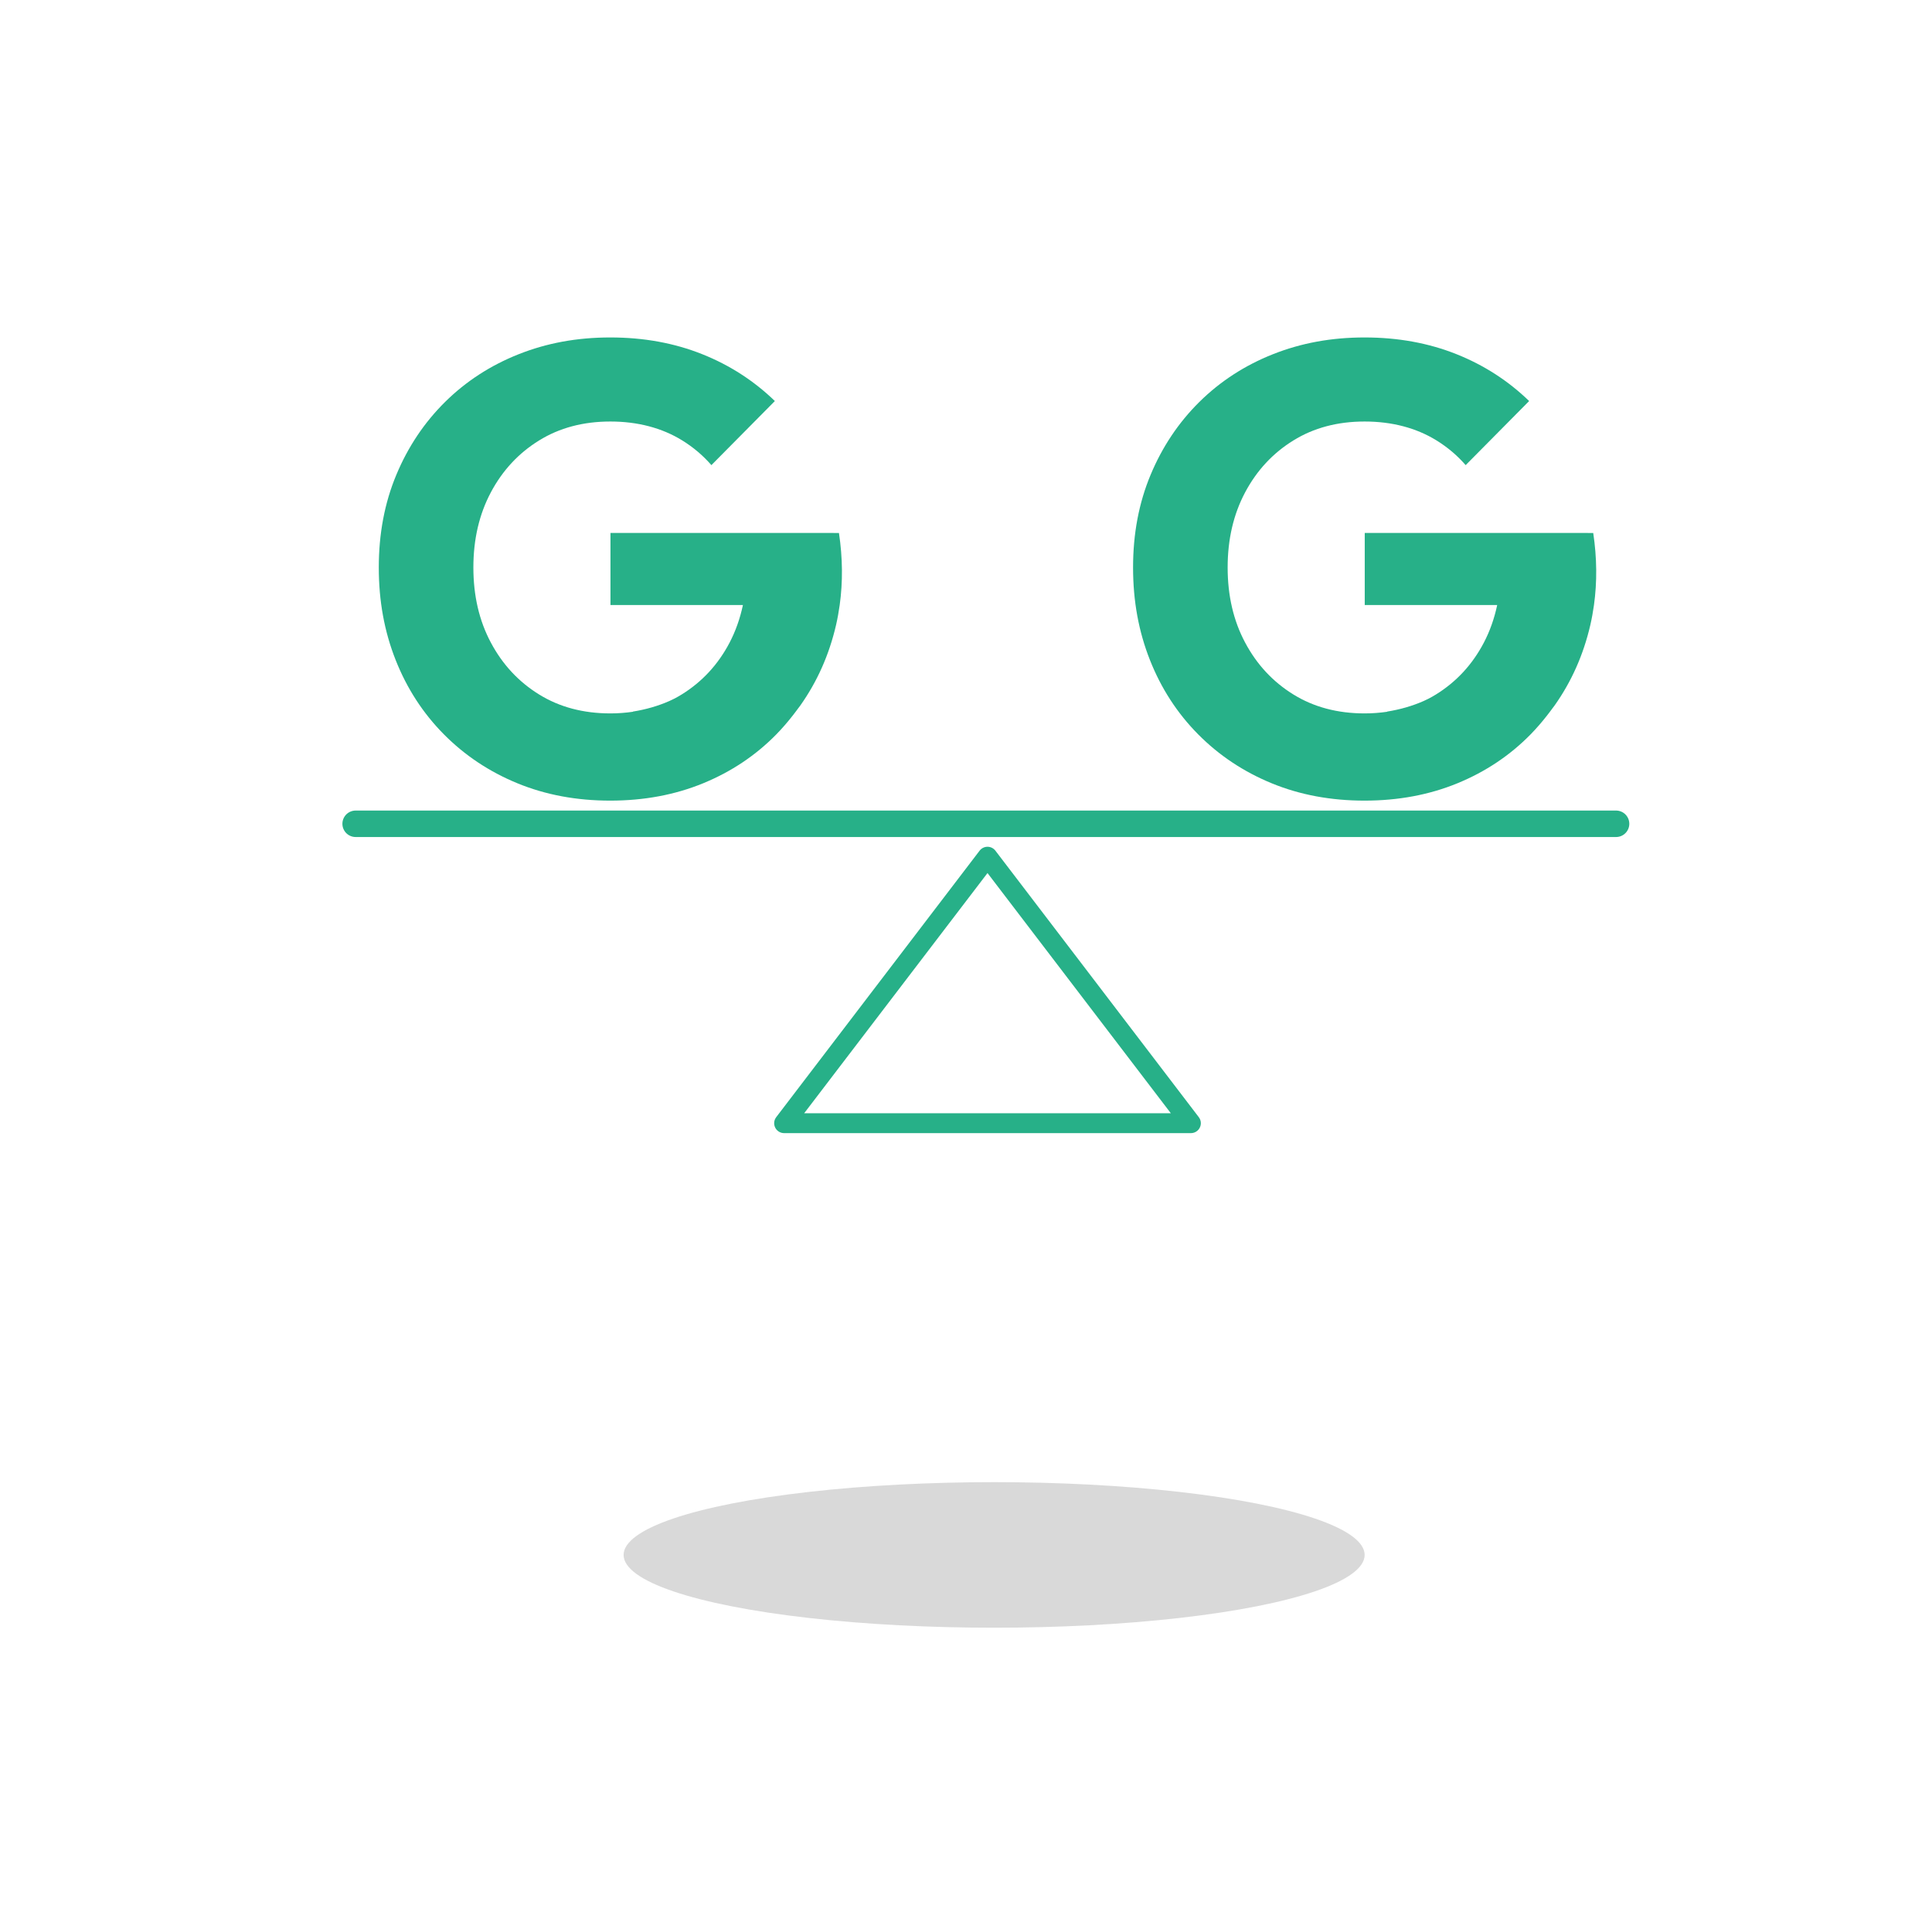
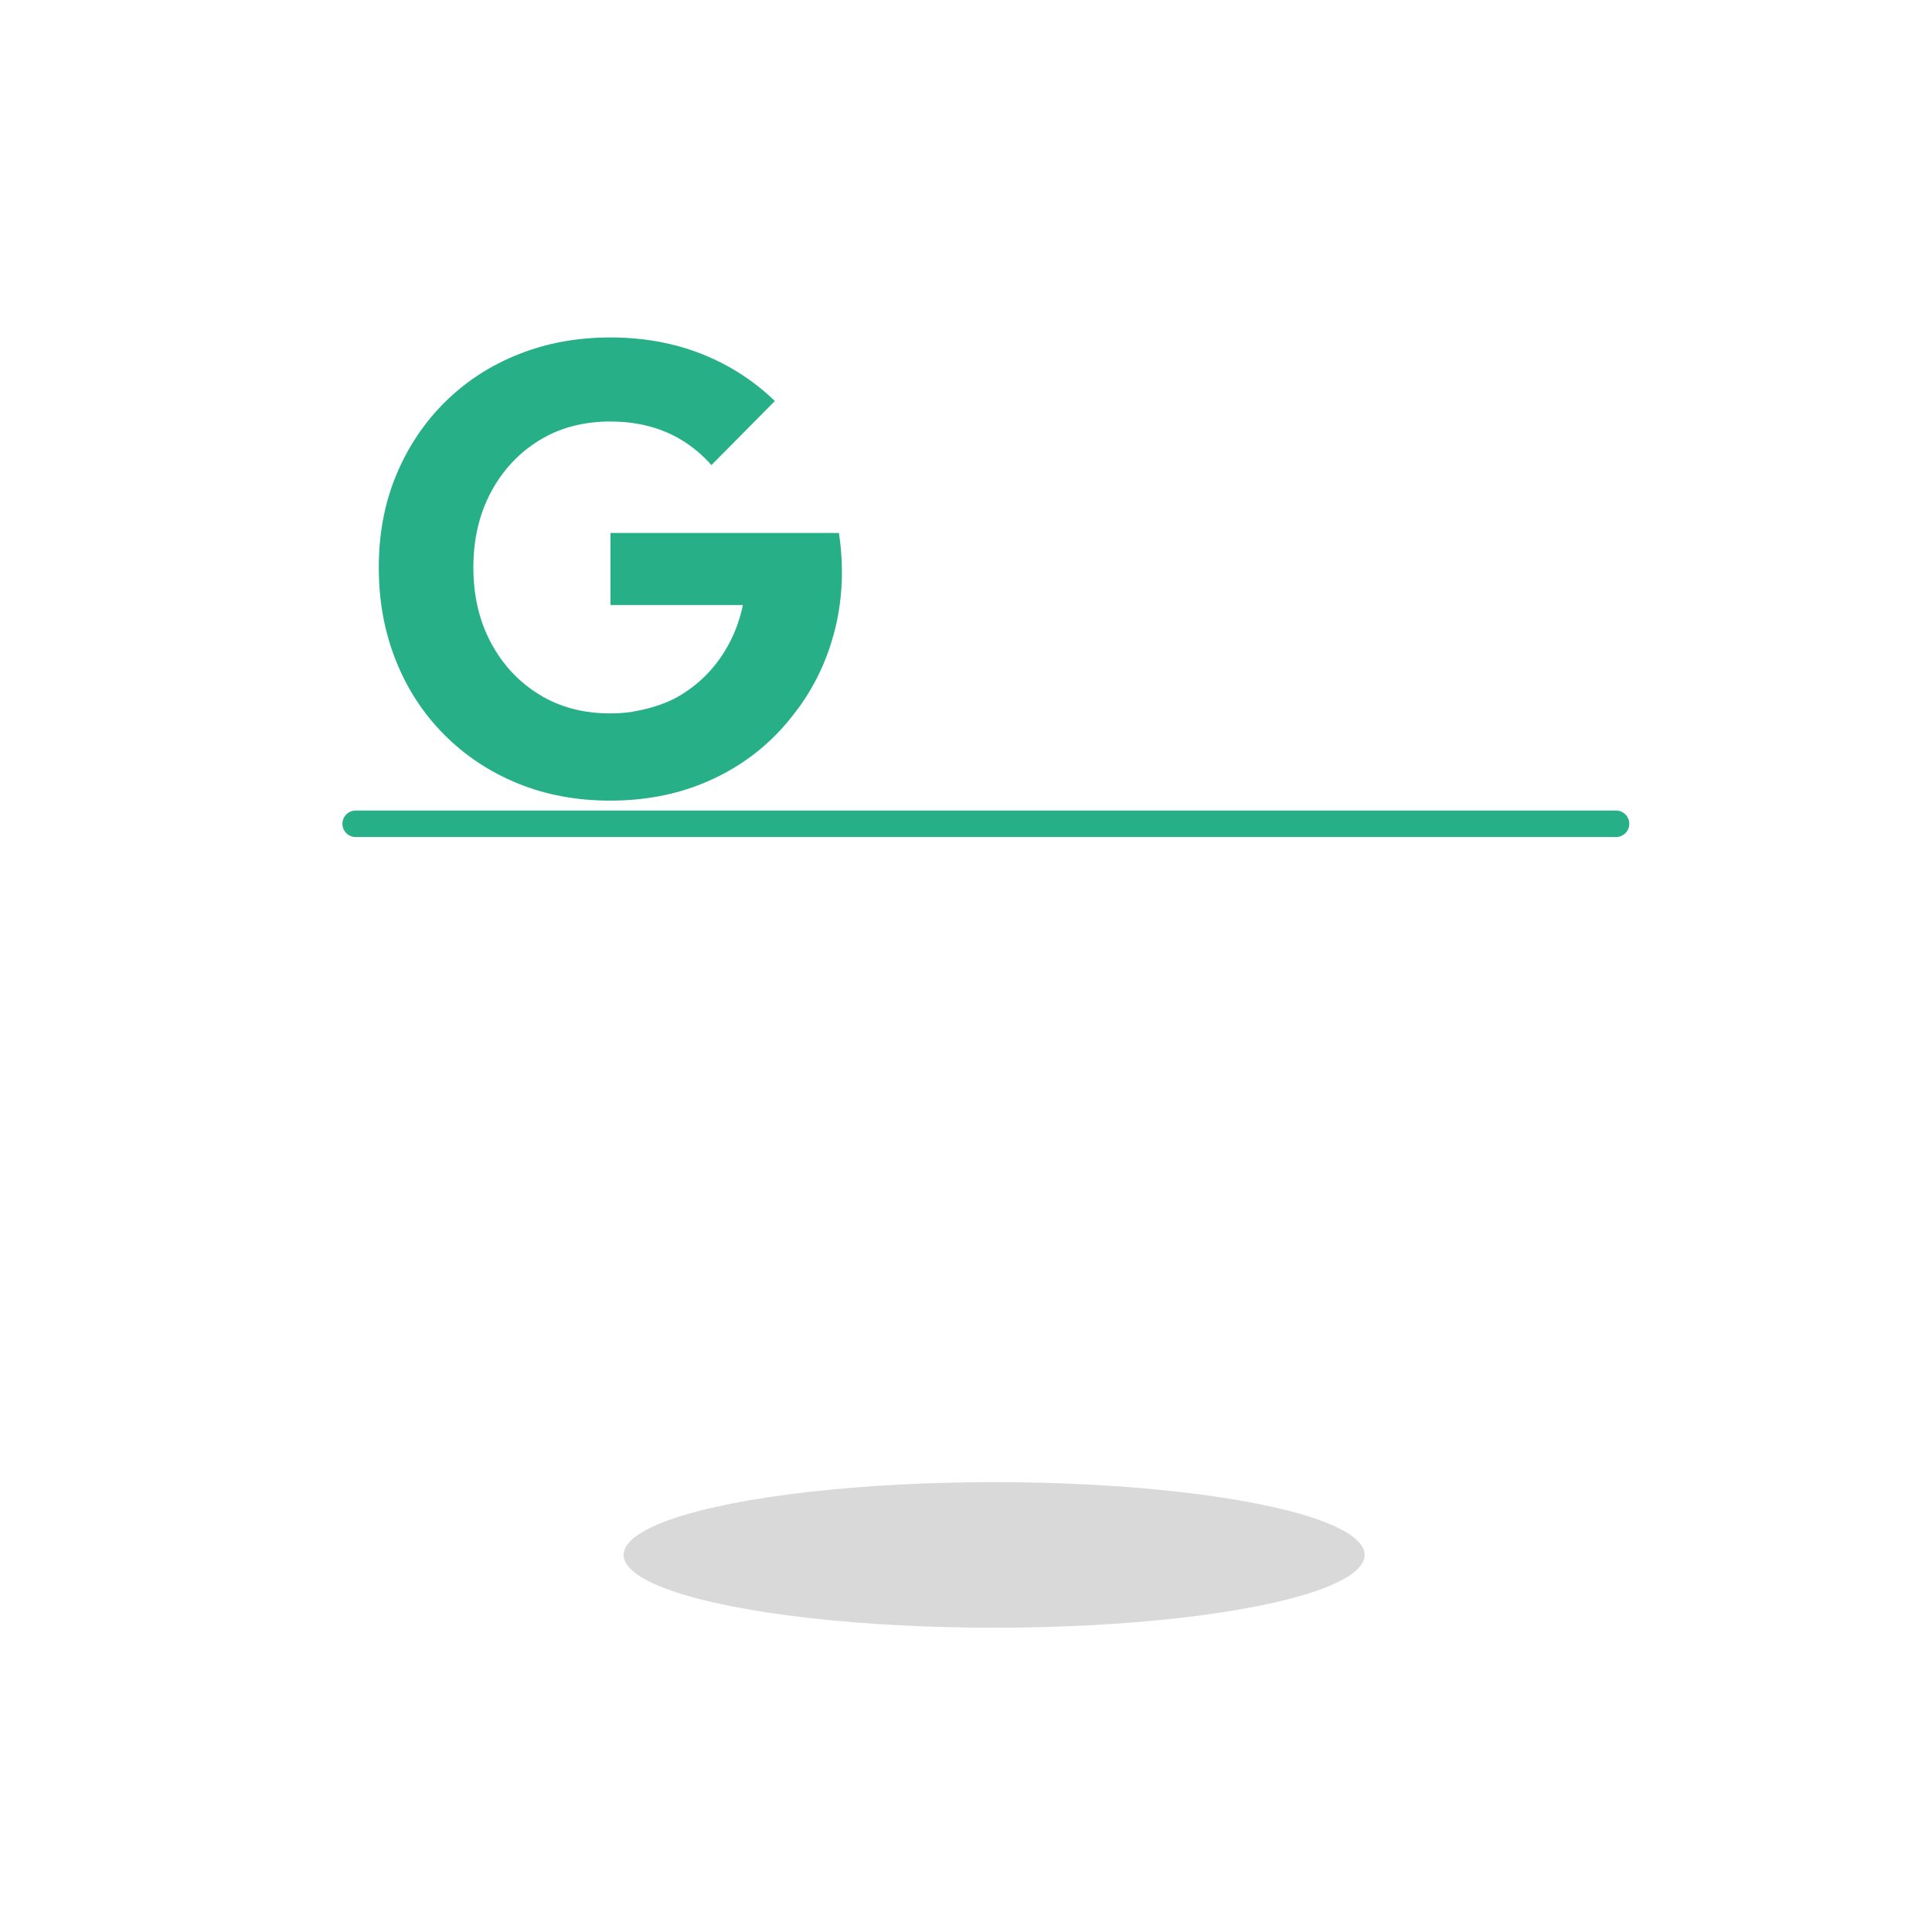
<svg xmlns="http://www.w3.org/2000/svg" width="292" height="289" viewBox="0 0 292 289" fill="none">
  <path d="M53.75 124.5H244.25" stroke="#27B088" stroke-width="4" stroke-linecap="round" />
  <path d="M125.998 80.548H92.265V91.438H112.285C111.853 93.467 111.188 95.364 110.269 97.122C108.535 100.431 106.121 103.041 103.036 104.952C102.659 105.188 102.275 105.402 101.884 105.603C101.816 105.638 101.754 105.665 101.685 105.7C101.507 105.79 101.322 105.873 101.144 105.956C99.471 106.69 97.647 107.223 95.659 107.541V107.569C94.569 107.728 93.43 107.818 92.251 107.818C88.151 107.818 84.558 106.863 81.473 104.952C78.381 103.041 75.954 100.431 74.192 97.122C72.423 93.813 71.545 90.026 71.545 85.761C71.545 81.496 72.43 77.71 74.192 74.4C75.954 71.091 78.381 68.481 81.473 66.57C84.558 64.659 88.158 63.704 92.251 63.704C96.344 63.704 100.04 64.659 103.125 66.57C104.798 67.602 106.259 68.848 107.52 70.295L117.112 60.609C113.958 57.556 110.304 55.195 106.149 53.534C101.925 51.845 97.291 51 92.244 51C87.198 51 82.646 51.845 78.388 53.534C74.13 55.223 70.428 57.626 67.274 60.741C64.12 63.863 61.659 67.539 59.897 71.769C58.128 76.006 57.25 80.666 57.25 85.761C57.25 90.857 58.1 95.454 59.8 99.753C61.501 104.052 63.928 107.791 67.082 110.975C70.236 114.16 73.938 116.625 78.196 118.376C82.454 120.128 87.136 121 92.237 121C97.339 121 102.028 120.121 106.279 118.376C110.537 116.625 114.226 114.16 117.345 110.975C118.236 110.061 119.066 109.099 119.848 108.095C120.019 107.874 120.19 107.652 120.355 107.431C120.437 107.32 120.52 107.216 120.595 107.105C120.705 106.953 120.821 106.814 120.931 106.662C123.516 103.021 125.326 98.943 126.368 94.422C126.594 93.439 126.766 92.449 126.91 91.445C127.396 87.942 127.362 84.314 126.8 80.555H125.977L125.998 80.548Z" fill="#27B088" />
-   <path d="M239.998 80.548H206.265V91.438H226.285C225.853 93.467 225.188 95.364 224.269 97.122C222.535 100.431 220.121 103.041 217.036 104.952C216.659 105.188 216.275 105.402 215.884 105.603C215.816 105.638 215.754 105.665 215.685 105.7C215.507 105.79 215.322 105.873 215.144 105.956C213.471 106.69 211.647 107.223 209.659 107.541V107.569C208.569 107.728 207.43 107.818 206.251 107.818C202.151 107.818 198.558 106.863 195.473 104.952C192.381 103.041 189.954 100.431 188.192 97.122C186.423 93.813 185.545 90.026 185.545 85.761C185.545 81.496 186.43 77.71 188.192 74.4C189.954 71.091 192.381 68.481 195.473 66.57C198.558 64.659 202.158 63.704 206.251 63.704C210.344 63.704 214.04 64.659 217.125 66.57C218.798 67.602 220.259 68.848 221.52 70.295L231.112 60.609C227.958 57.556 224.304 55.195 220.149 53.534C215.925 51.845 211.291 51 206.244 51C201.198 51 196.646 51.845 192.388 53.534C188.13 55.223 184.428 57.626 181.274 60.741C178.12 63.863 175.659 67.539 173.897 71.769C172.128 76.006 171.25 80.666 171.25 85.761C171.25 90.857 172.1 95.454 173.801 99.753C175.501 104.052 177.928 107.791 181.082 110.975C184.236 114.16 187.938 116.625 192.196 118.376C196.454 120.128 201.136 121 206.238 121C211.339 121 216.028 120.121 220.279 118.376C224.537 116.625 228.226 114.16 231.345 110.975C232.236 110.061 233.066 109.099 233.848 108.095C234.019 107.874 234.19 107.652 234.355 107.431C234.437 107.32 234.52 107.216 234.595 107.105C234.705 106.953 234.821 106.814 234.931 106.662C237.516 103.021 239.326 98.943 240.368 94.422C240.594 93.439 240.766 92.449 240.91 91.445C241.396 87.942 241.362 84.314 240.8 80.555H239.977L239.998 80.548Z" fill="#27B088" />
  <ellipse cx="150.25" cy="235" rx="56" ry="11" fill="#D9D9D9" />
-   <path d="M179.993 169.75H118.507L149.25 129.472L179.993 169.75Z" stroke="#27B088" stroke-width="3" stroke-linecap="round" stroke-linejoin="round" />
</svg>